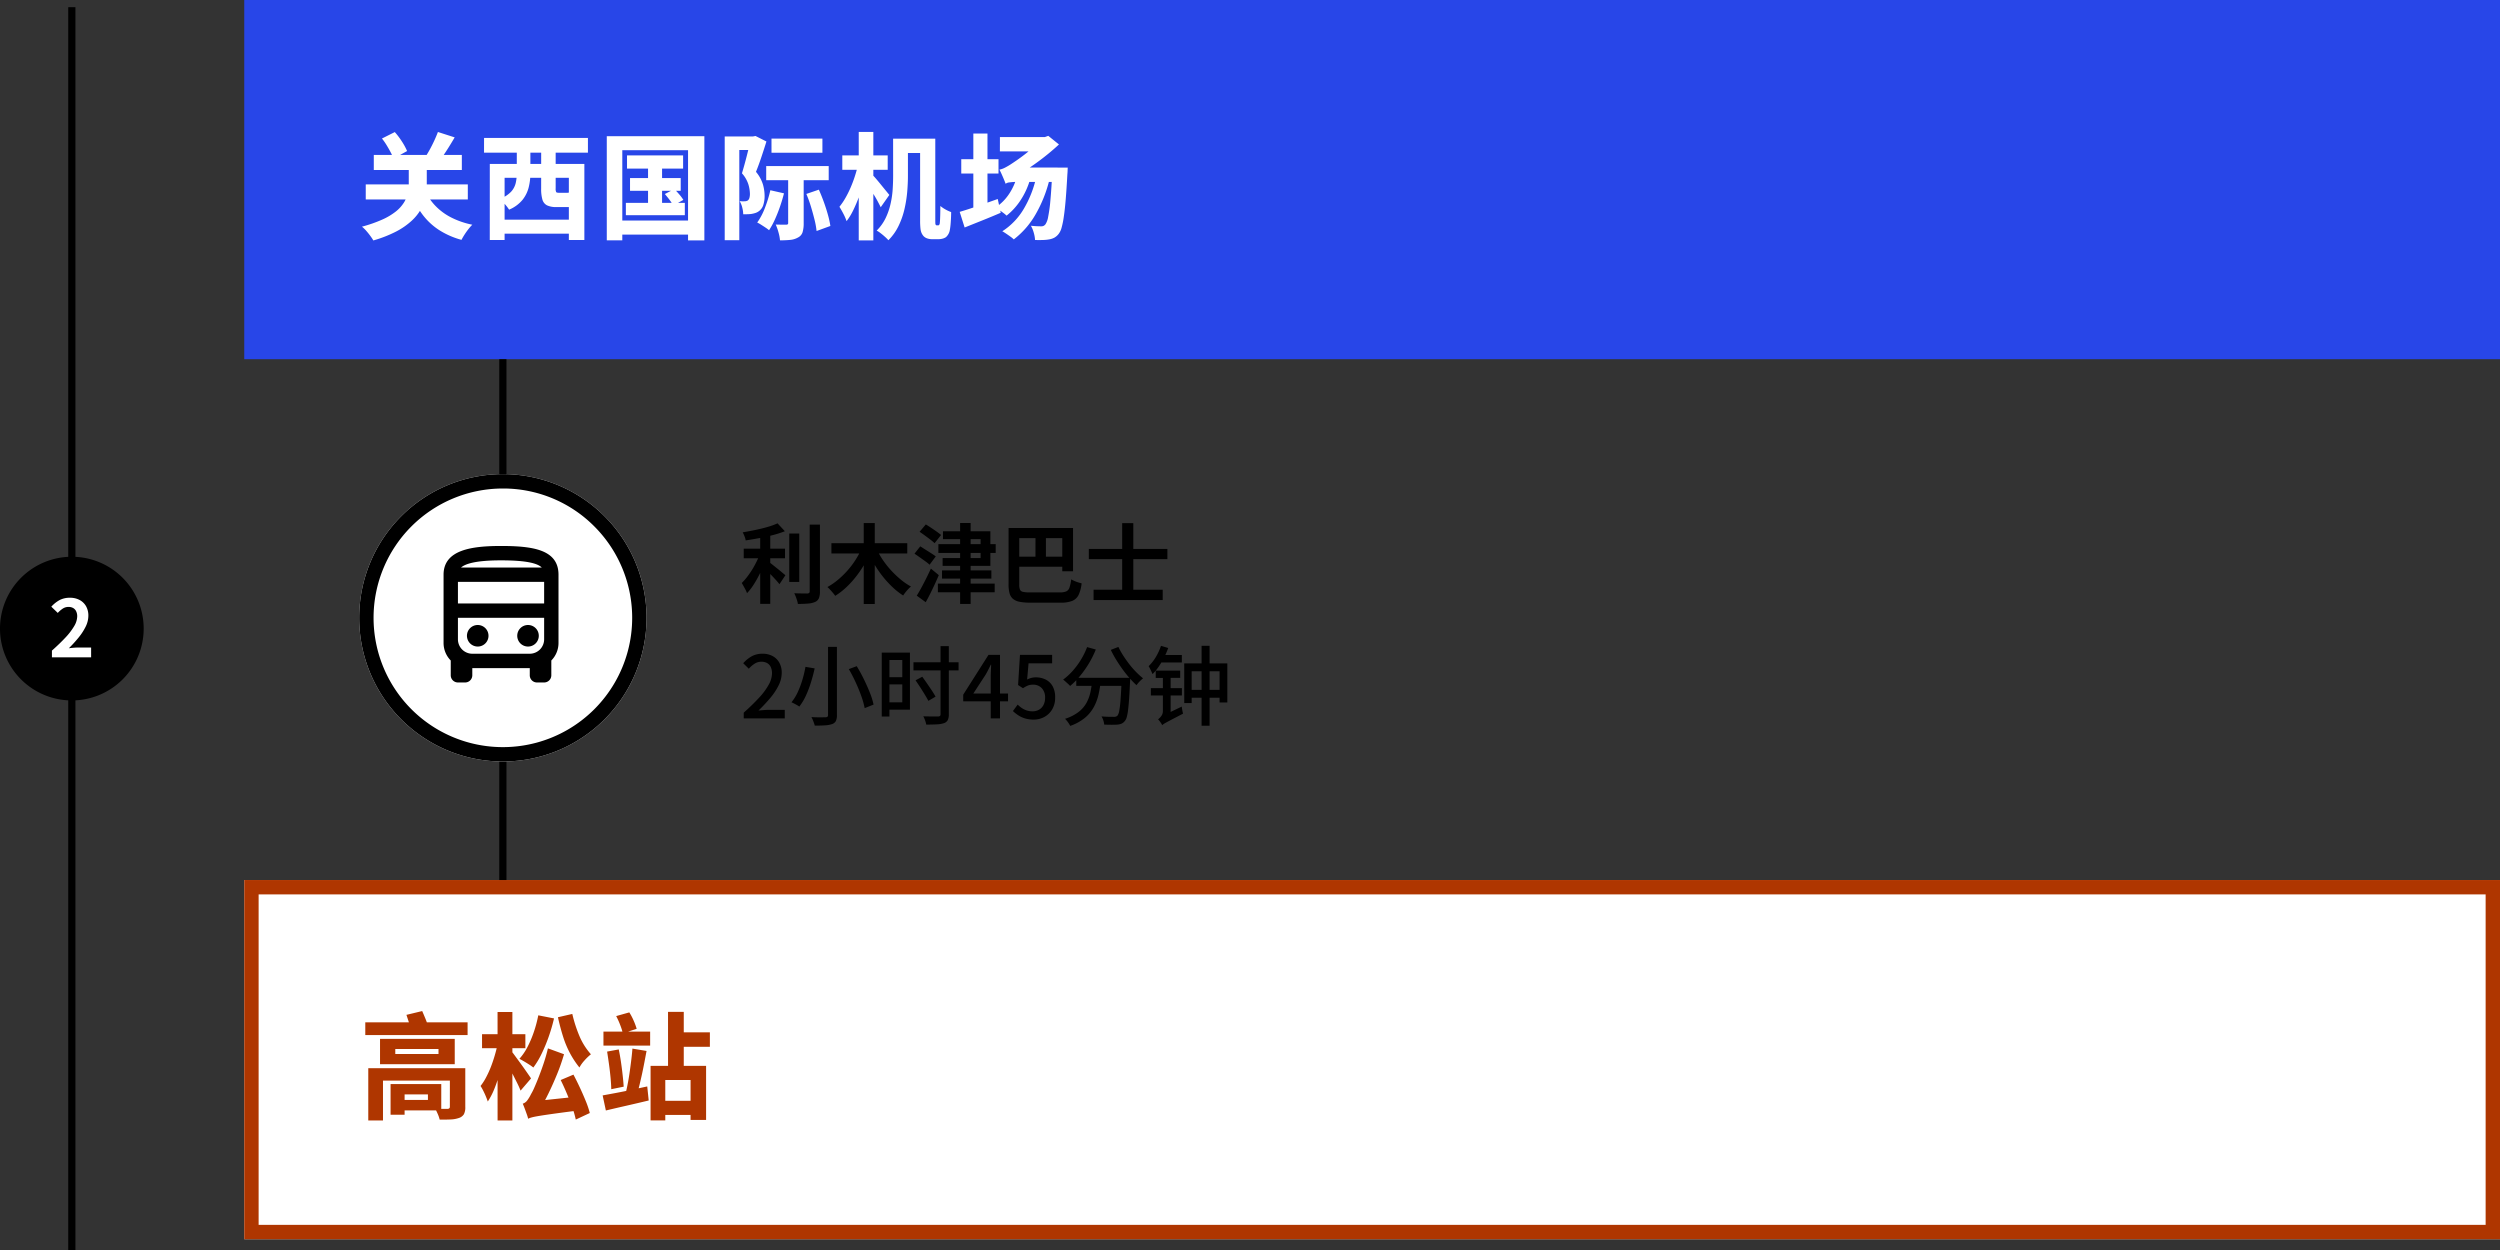
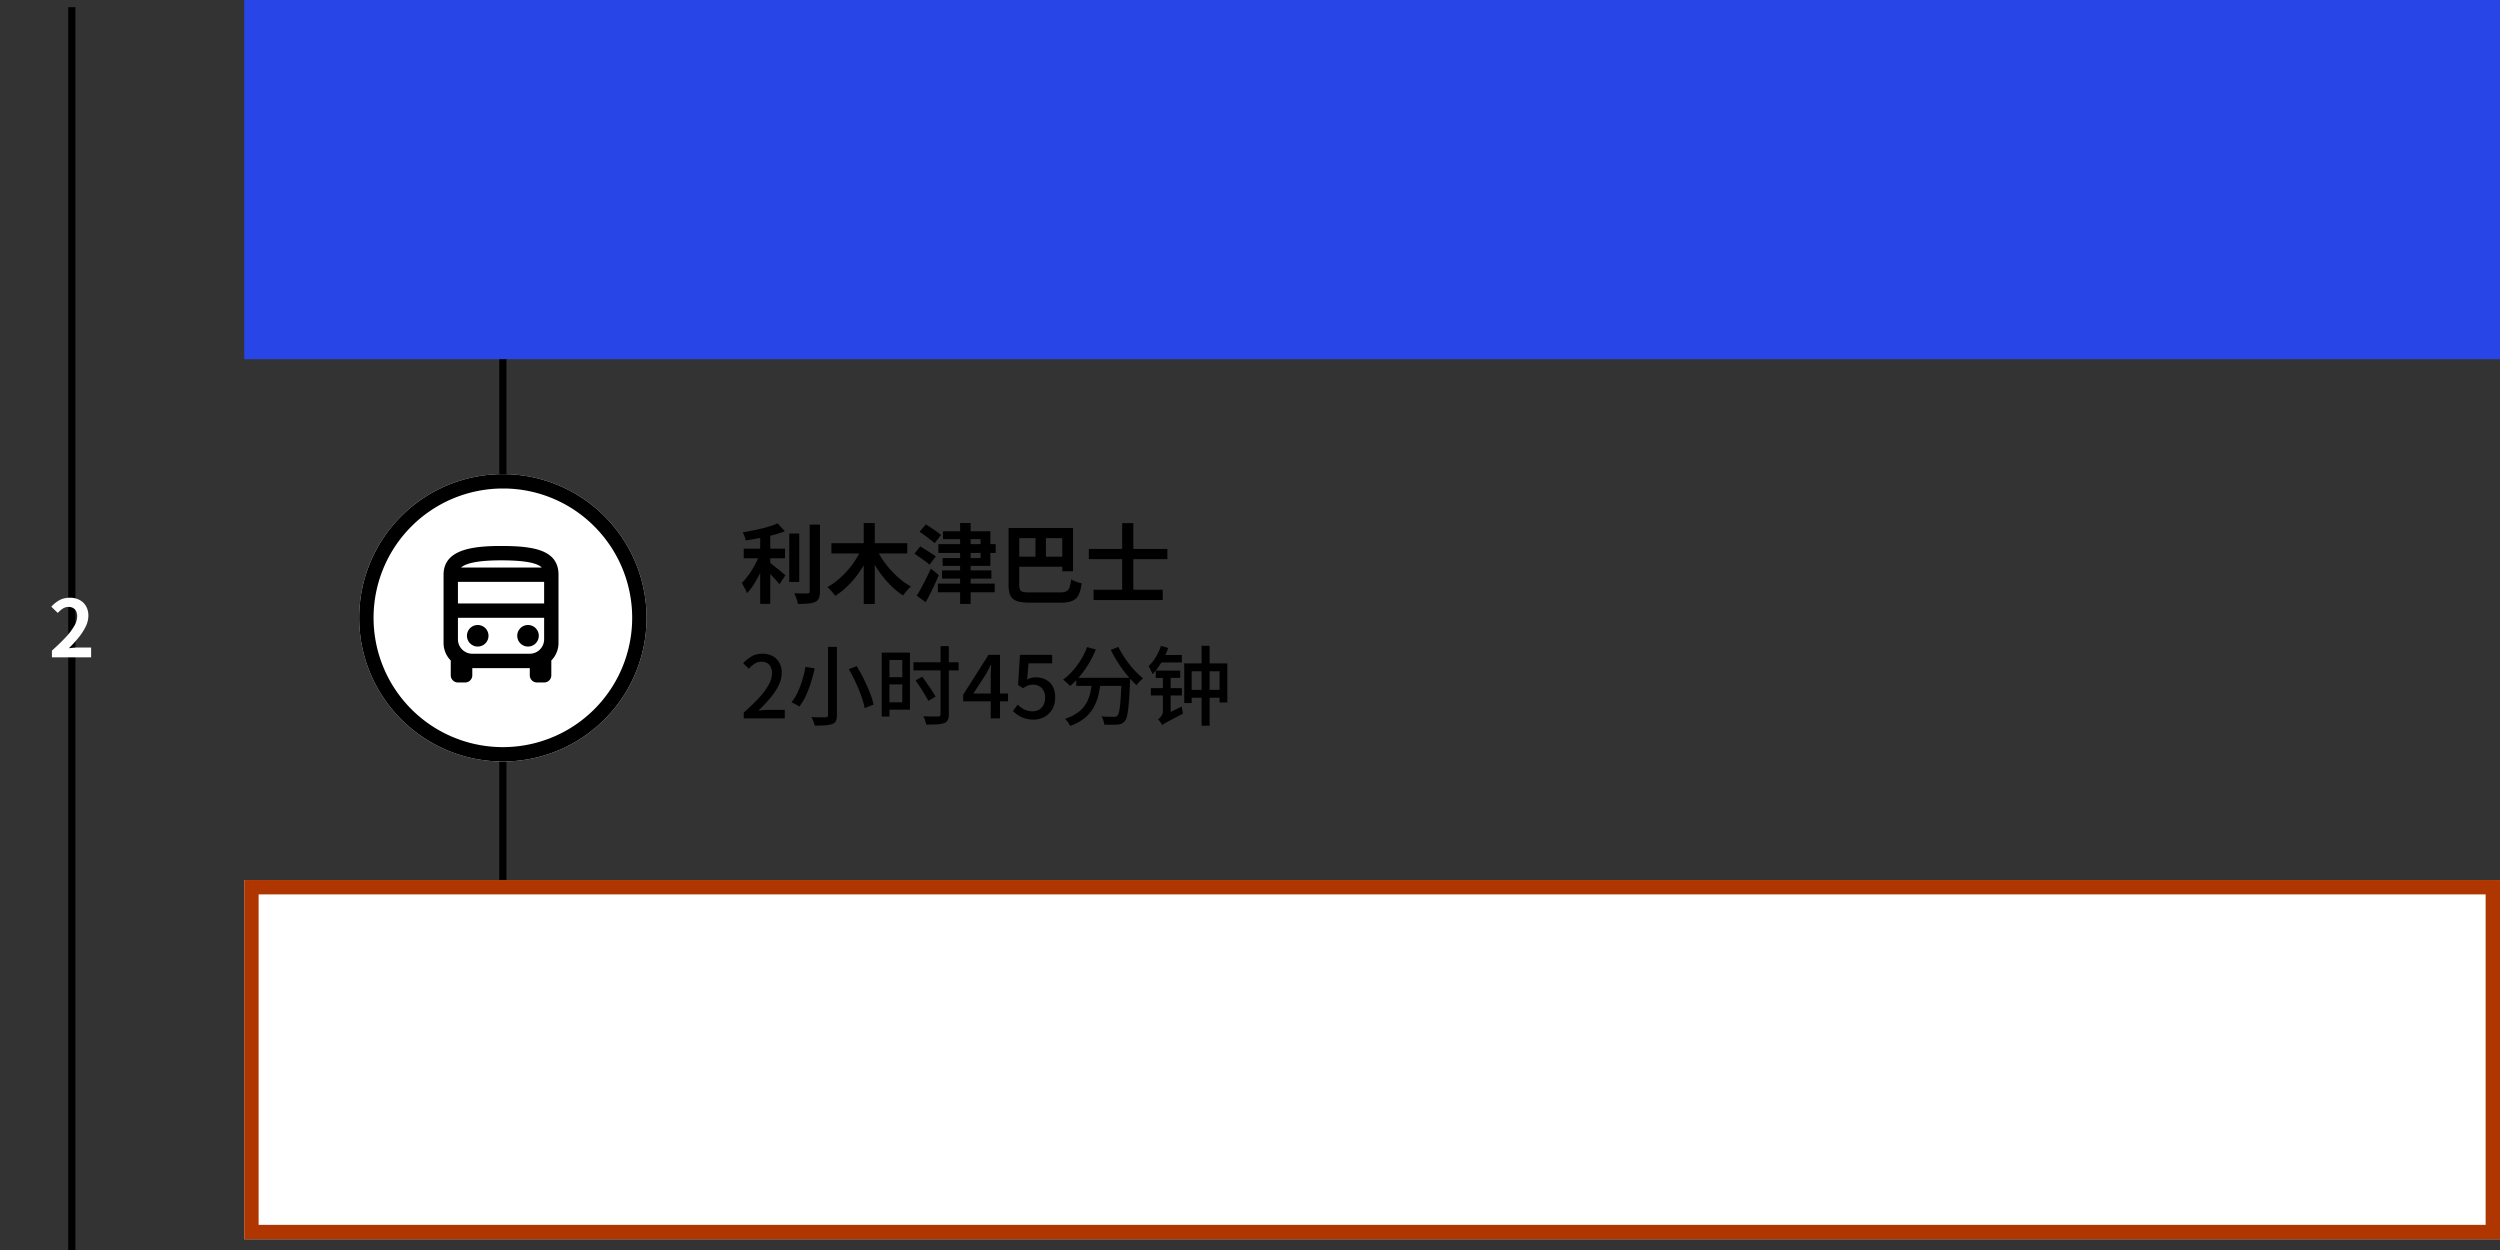
<svg xmlns="http://www.w3.org/2000/svg" width="348" height="174" viewBox="0 0 348 174">
  <rect x="0" y="0" width="348" height="174" fill="#333333" stroke="none" />
  <g id="グループ_6772" data-name="グループ 6772" transform="translate(4526 4312.5)">
    <path id="パス_51968" data-name="パス 51968" d="M.5,173h-1V0h1Z" transform="translate(-4516 -4311.5)" />
    <path id="パス_51969" data-name="パス 51969" d="M0,0H314V50H0Z" transform="translate(-4492 -4190)" fill="#fff" />
    <path id="パス_51969_-_アウトライン" data-name="パス 51969 - アウトライン" d="M2,2V48H312V2H2M0,0H314V50H0Z" transform="translate(-4492 -4190)" fill="#af3600" />
-     <path id="パス_51970" data-name="パス 51970" d="M.848-12.192h14.24v1.776H.848ZM5.024-8.48v.7H11.04v-.7ZM2.9-9.888H13.3v3.52H2.9ZM1.264-5.808h12.9V-4.08H3.312V1.472H1.264Zm11.36,0h2.144V-.416A2.076,2.076,0,0,1,14.576.6a1.3,1.3,0,0,1-.688.52,3.9,3.9,0,0,1-1.152.208q-.672.032-1.536.016a4.456,4.456,0,0,0-.264-.776q-.184-.424-.36-.744.32.016.68.024t.656.008H12.3q.32-.016.32-.288ZM6.576-13.232l2.192-.528q.224.5.472,1.112T9.616-11.6l-2.336.624a10.8,10.8,0,0,0-.312-1.072Q6.752-12.688,6.576-13.232ZM5.536-3.6h5.888V.064H5.536V-1.392H9.568V-2.16H5.536Zm-1.168,0H6.32V.672H4.368ZM17.1-10.544h6.032v1.952H17.1Zm2.16-3.088h2.064v15.1H19.264Zm-.016,4.56,1.1.464q-.16,1.008-.408,2.048t-.56,2.04A18.426,18.426,0,0,1,18.7-2.656,9.582,9.582,0,0,1,17.9-1.168q-.1-.3-.264-.7t-.36-.784a5.949,5.949,0,0,0-.384-.68,7.345,7.345,0,0,0,.76-1.176A14.11,14.11,0,0,0,18.32-5.96q.3-.776.536-1.576T19.248-9.072Zm1.888.832a7.022,7.022,0,0,1,.456.576q.28.384.64.872t.7.968q.336.48.608.872t.384.568l-1.456,1.7q-.192-.5-.5-1.112t-.64-1.272q-.336-.656-.664-1.248T20.08-7.344ZM23.52,1.232a5.225,5.225,0,0,0-.184-.608Q23.2.24,23.048-.168t-.28-.7a1.263,1.263,0,0,0,.608-.432,5.155,5.155,0,0,0,.544-.9,7.4,7.4,0,0,0,.464-.92q.288-.648.632-1.528t.68-1.888q.336-1.008.576-2.032l2.24.816a26.816,26.816,0,0,1-.968,2.776Q26.976-3.584,26.36-2.32T25.12,0V.032L24.872.16q-.248.128-.552.32a5.884,5.884,0,0,0-.552.392Q23.52,1.072,23.52,1.232Zm-.016,0-.112-1.76,1.12-.7L30.864-1.9q.032.464.12,1.016T31.152,0Q29.344.224,28.1.392T26.04.68q-.808.12-1.3.208t-.768.168A2.764,2.764,0,0,0,23.5,1.232ZM28.048-4.16l1.776-.752q.448.848.9,1.816t.824,1.888A12.466,12.466,0,0,1,32.1.432l-1.952.912a12.194,12.194,0,0,0-.48-1.664q-.336-.944-.76-1.952T28.048-4.16Zm-3.12-9.008,2.192.432a23.757,23.757,0,0,1-.752,2.576,22.414,22.414,0,0,1-.984,2.36A11.426,11.426,0,0,1,24.24-5.9a5.6,5.6,0,0,0-.568-.408q-.36-.232-.728-.448t-.64-.36a7.836,7.836,0,0,0,1.128-1.656,15,15,0,0,0,.888-2.1A17.125,17.125,0,0,0,24.928-13.168Zm4.736-.192a18.88,18.88,0,0,0,1.048,3.208,9.16,9.16,0,0,0,1.544,2.408,7.1,7.1,0,0,0-.9.864,4.851,4.851,0,0,0-.7.976,12.825,12.825,0,0,1-1.32-2,13.79,13.79,0,0,1-.944-2.264Q28-11.392,27.664-12.9ZM34-10.9h6.5v1.952H34Zm-.112,8.88q.8-.144,1.824-.336t2.152-.432q1.128-.24,2.232-.48L40.3-1.312q-1.536.368-3.112.728T34.336.08Zm.624-6.1,1.616-.3q.176.832.312,1.76t.232,1.816q.1.888.144,1.608l-1.728.352q-.016-.72-.1-1.616t-.216-1.848Q34.64-7.3,34.512-8.112Zm3.52-.416L40-8.208q-.144.768-.3,1.584t-.328,1.616q-.176.8-.344,1.5t-.344,1.28l-1.536-.32q.144-.608.28-1.344t.248-1.544q.112-.808.208-1.6T38.032-8.528Zm-2.256-4.528,1.824-.512a8.375,8.375,0,0,1,.616,1.176,8.775,8.775,0,0,1,.408,1.112l-1.92.624a9.217,9.217,0,0,0-.376-1.168A11.267,11.267,0,0,0,35.776-13.056ZM44.144-10.8h4.672v2.016H44.144ZM41.488-1.264h5.648V.7H41.488Zm1.5-12.384h2.192v8.384H42.992ZM40.56-6.128h7.728v7.52h-2.16V-4.16h-3.52V1.456H40.56Z" transform="translate(-4476 -4158)" fill="#af3600" />
    <path id="パス_51971" data-name="パス 51971" d="M0,0H314V50H0Z" transform="translate(-4492 -4312.5)" fill="#2846e8" />
-     <path id="パス_51972" data-name="パス 51972" d="M2.032-10.432H14.288v2.1H2.032Zm-1.12,4.1H15.12v2.1H.912Zm8.144.64A7.861,7.861,0,0,0,10.52-3.44a8.25,8.25,0,0,0,2.224,1.68,11.343,11.343,0,0,0,3,1.04A6.9,6.9,0,0,0,15.2-.1q-.288.368-.544.768a7.986,7.986,0,0,0-.416.72A11.178,11.178,0,0,1,11.064-.016a9.072,9.072,0,0,1-2.312-2.2A14.009,14.009,0,0,1,7.1-5.184Zm1.9-7.936,2.336.752q-.384.656-.792,1.312t-.8,1.224q-.392.568-.744,1.032l-1.84-.7q.336-.5.68-1.12t.648-1.28Q10.752-13.072,10.96-13.632Zm-7.792.912,1.792-.9a10.53,10.53,0,0,1,1,1.328,8.686,8.686,0,0,1,.712,1.312L4.768-9.92a6.007,6.007,0,0,0-.384-.872q-.256-.488-.568-1A8.584,8.584,0,0,0,3.168-12.72ZM6.9-9.712H9.408V-6.24a8.089,8.089,0,0,1-.184,1.7,6.116,6.116,0,0,1-.64,1.68,6.6,6.6,0,0,1-1.3,1.608A9.965,9.965,0,0,1,5.152.224,17.392,17.392,0,0,1,1.968,1.472a6.434,6.434,0,0,0-.4-.608Q1.312.512,1,.152a4.6,4.6,0,0,0-.616-.6,18.593,18.593,0,0,0,2.856-1A8.738,8.738,0,0,0,5.12-2.576a5.005,5.005,0,0,0,1.1-1.216,4.161,4.161,0,0,0,.528-1.256A5.5,5.5,0,0,0,6.9-6.272Zm12.48,8.288H30.064V.528H19.376Zm-1.2-7.76H31.344V1.408h-2.16V-7.248H20.24V1.408H18.176Zm-.8-3.616H31.84v2.048H17.376Zm4.56,1.28h1.888v3.728A7.92,7.92,0,0,1,23.6-5.944a4.585,4.585,0,0,1-.856,1.752,4.8,4.8,0,0,1-1.88,1.376,5,5,0,0,0-.36-.5q-.232-.288-.488-.568a3.435,3.435,0,0,0-.448-.424A4.208,4.208,0,0,0,21.152-5.32a2.748,2.748,0,0,0,.64-1.216,6.067,6.067,0,0,0,.144-1.32Zm3.392-.016h2.016v5.76a1.069,1.069,0,0,0,.072.512q.072.1.408.1H28.9a.879.879,0,0,0,.288-.032.26.26,0,0,0,.128-.112,3.56,3.56,0,0,0,.808.44,5.469,5.469,0,0,0,.984.312,1.8,1.8,0,0,1-.688,1.08,2.4,2.4,0,0,1-1.3.3H27.472a2.953,2.953,0,0,1-1.328-.24,1.287,1.287,0,0,1-.64-.8,5.32,5.32,0,0,1-.176-1.536ZM37.28-10.368h7.808v1.84H37.28ZM37.7-7.216h7.056V-5.44H37.7ZM37.12-3.76h8.208v1.712H37.12Zm3.088-6.032H42.16v6.944H40.208Zm2.336,4.8,1.328-.688q.336.336.7.76a5.834,5.834,0,0,1,.552.744l-1.408.784a5.981,5.981,0,0,0-.512-.784Q42.864-4.624,42.544-4.992Zm-8.08-8.048H48.048v14.5H45.776V-11.088H36.624V1.456h-2.16ZM35.632-1.3H46.816V.656H35.632ZM50.88-13.008h4.032v1.888h-2V1.44H50.88Zm3.584,0h.368l.336-.064,1.52.768q-.32,1.024-.7,2.16T55.232-8.08A5.037,5.037,0,0,1,56.208-6.3a5.89,5.89,0,0,1,.224,1.52,4.058,4.058,0,0,1-.192,1.352,1.7,1.7,0,0,1-.624.84,1.688,1.688,0,0,1-.48.24,4.061,4.061,0,0,1-.544.128,5.131,5.131,0,0,1-.536.04q-.3.008-.6.008a3.956,3.956,0,0,0-.128-.912A3.079,3.079,0,0,0,52.96-4q.208.016.376.024a1.98,1.98,0,0,0,.312-.008A.821.821,0,0,0,54.1-4.1a.673.673,0,0,0,.216-.344,2,2,0,0,0,.072-.584,4.89,4.89,0,0,0-.208-1.288,4.273,4.273,0,0,0-.9-1.56q.16-.528.336-1.16t.336-1.264q.16-.632.3-1.192t.216-.912Zm2.928.3H64.48v1.968H57.392ZM56.656-8.88h8.7v1.968h-8.7Zm3.056.976h2.16V-.928A4.231,4.231,0,0,1,61.72.32a1.241,1.241,0,0,1-.632.736,2.651,2.651,0,0,1-1.08.336,14.042,14.042,0,0,1-1.432.064,5.621,5.621,0,0,0-.208-1.1,7.843,7.843,0,0,0-.384-1.1q.448.016.872.016h.584a.352.352,0,0,0,.208-.048.208.208,0,0,0,.064-.176Zm2.528,2.9L63.984-5.6q.368.816.7,1.736t.568,1.784a12.359,12.359,0,0,1,.336,1.536l-1.92.7a10.993,10.993,0,0,0-.28-1.552q-.216-.88-.5-1.824T62.24-5.008ZM57.232-5.52l1.9.432q-.24.944-.568,1.888t-.712,1.784a10.558,10.558,0,0,1-.8,1.464,3.979,3.979,0,0,0-.48-.36q-.3-.2-.616-.4a4.853,4.853,0,0,0-.552-.312,8.914,8.914,0,0,0,1.08-2.056A17.238,17.238,0,0,0,57.232-5.52ZM75.584-12.7h3.328v2H75.584Zm-1.264,0h2.064v5.2q0,1.008-.1,2.208A17.487,17.487,0,0,1,75.9-2.88,11.059,11.059,0,0,1,75.08-.552,7.252,7.252,0,0,1,73.664,1.44,4.694,4.694,0,0,0,73.2.976Q72.9.7,72.576.456A3.479,3.479,0,0,0,72.032.1a6.33,6.33,0,0,0,1.24-1.728A9.167,9.167,0,0,0,73.96-3.6a12.873,12.873,0,0,0,.3-2.024q.064-1,.064-1.9Zm3.76,0h2.112V-1.392q0,.288.008.448a.477.477,0,0,0,.04.208.154.154,0,0,0,.144.1h.208a.148.148,0,0,0,.16-.1.392.392,0,0,0,.064-.184q.016-.12.032-.376t.032-.792q.016-.536.016-1.24a4.575,4.575,0,0,0,.72.488,4.993,4.993,0,0,0,.784.36q0,.416-.024.9t-.064.9q-.04.408-.088.648a1.707,1.707,0,0,1-.544,1.04,1.509,1.509,0,0,1-.488.216,2.21,2.21,0,0,1-.552.072h-.912a2.088,2.088,0,0,1-.632-.1,1.262,1.262,0,0,1-.552-.344A1.892,1.892,0,0,1,78.28.432,2.145,2.145,0,0,1,78.128-.2a9.844,9.844,0,0,1-.048-1.1ZM67.248-10.368h6.32v2h-6.32Zm2.288-3.264h2.032v15.1H69.536Zm-.112,4.64,1.248.432q-.208.976-.488,2.016T69.536-4.52a19.663,19.663,0,0,1-.792,1.84,8.317,8.317,0,0,1-.9,1.464A6.936,6.936,0,0,0,67.4-2.24q-.3-.576-.552-.976a9.01,9.01,0,0,0,.824-1.208A14.251,14.251,0,0,0,68.4-5.88q.336-.776.592-1.568T69.424-8.992Zm2,1.312a6.77,6.77,0,0,1,.512.552q.336.392.712.856t.7.856q.32.392.448.552l-1.2,1.712q-.176-.368-.44-.856T71.576-5q-.312-.5-.6-.952t-.512-.768ZM83.808-9.84h5.184v2H83.808Zm1.68-3.568h1.968V-2.672H85.488Zm-1.9,10.9q.656-.192,1.528-.48t1.848-.632q.976-.344,1.92-.68l.416,1.92q-1.264.544-2.584,1.072l-2.44.976Zm5.6-10.416h6.768v2H89.184ZM96.5-8.672h2.128l-.008.176q-.008.176-.016.384t-.024.336q-.112,2.064-.232,3.52T98.08-1.824a11.375,11.375,0,0,1-.312,1.536,2.421,2.421,0,0,1-.392.832,1.984,1.984,0,0,1-.632.552,2.427,2.427,0,0,1-.728.232,5.931,5.931,0,0,1-.856.08q-.5.016-1.08,0A4.456,4.456,0,0,0,93.9.4a3.954,3.954,0,0,0-.4-.976q.448.048.832.064t.608.016a.765.765,0,0,0,.328-.064.77.77,0,0,0,.264-.224A2.662,2.662,0,0,0,95.9-1.8a20.356,20.356,0,0,0,.32-2.368q.144-1.576.272-4.1ZM89.984-6.416q-.08-.224-.232-.592t-.32-.744q-.168-.376-.312-.632a2.883,2.883,0,0,0,.816-.3,8.826,8.826,0,0,0,.9-.536q.224-.144.7-.472t1.072-.784q.592-.456,1.208-1a11.919,11.919,0,0,0,1.128-1.136v-.128l.976-.352,1.488,1.2a32.966,32.966,0,0,1-3.1,2.536,27.7,27.7,0,0,1-3,1.912v.048l-.2.1q-.2.1-.464.248a3.21,3.21,0,0,0-.464.32A.449.449,0,0,0,89.984-6.416Zm0,0v-1.7l.96-.56h6.272l-.016,2H91.44a6.274,6.274,0,0,0-.9.064A.977.977,0,0,0,89.984-6.416Zm4.272-.976,1.84.336a18.358,18.358,0,0,1-1.944,4.9,11.781,11.781,0,0,1-3.032,3.48,3.981,3.981,0,0,0-.456-.376q-.3-.216-.608-.424T89.52.192a9.347,9.347,0,0,0,3-3.136A15.083,15.083,0,0,0,94.256-7.392Zm-2.7-.016,1.84.352a10.488,10.488,0,0,1-1.328,2.92,8.987,8.987,0,0,1-1.952,2.152,4.29,4.29,0,0,0-.448-.376q-.288-.216-.584-.424t-.5-.336a6.65,6.65,0,0,0,1.84-1.824A8.11,8.11,0,0,0,91.552-7.408Z" transform="translate(-4476 -4280.5)" fill="#fff" />
    <g id="グループ_2532" data-name="グループ 2532" transform="translate(-5400 -6109.5)">
      <path id="パス_51973" data-name="パス 51973" d="M.5,72.5h-1V0h1Z" transform="translate(944 1847)" />
      <path id="パス_51974" data-name="パス 51974" d="M.528,0V-.8a28.97,28.97,0,0,0,2.184-2.13A9.068,9.068,0,0,0,4.026-4.728a3.334,3.334,0,0,0,.438-1.548A2.073,2.073,0,0,0,4.3-7.122a1.211,1.211,0,0,0-.492-.564,1.6,1.6,0,0,0-.834-.2,1.7,1.7,0,0,0-.948.282,3.894,3.894,0,0,0-.792.69L.456-7.68A4.66,4.66,0,0,1,1.65-8.652,3.07,3.07,0,0,1,3.156-9a2.868,2.868,0,0,1,1.4.33,2.323,2.323,0,0,1,.93.924,2.833,2.833,0,0,1,.33,1.4A3.937,3.937,0,0,1,5.4-4.626,8.667,8.667,0,0,1,4.248-2.874,21.8,21.8,0,0,1,2.58-1.092q.348-.036.738-.066t.7-.03H6.24V0ZM12.264-9.96H13.5V-.48a1.854,1.854,0,0,1-.15.852.954.954,0,0,1-.522.42,3.594,3.594,0,0,1-.96.174q-.6.042-1.452.042A2.767,2.767,0,0,0,10.3.63Q10.224.42,10.134.2A3.453,3.453,0,0,0,9.948-.18q.432.024.834.03t.708,0q.306-.006.438-.006a.448.448,0,0,0,.258-.078.312.312,0,0,0,.078-.246Zm2.892,3.1,1.1-.408q.516.84.99,1.806t.84,1.89A9.614,9.614,0,0,1,18.6-1.92l-1.236.492A11.092,11.092,0,0,0,16.9-3.084q-.33-.936-.786-1.926T15.156-6.864ZM9.12-7.176,10.4-6.96q-.192.888-.492,1.872A15.18,15.18,0,0,1,9.2-3.21a7.69,7.69,0,0,1-.936,1.566,3.754,3.754,0,0,0-.33-.21q-.2-.114-.4-.216t-.36-.174a6.522,6.522,0,0,0,.9-1.47,12.978,12.978,0,0,0,.648-1.758A15.076,15.076,0,0,0,9.12-7.176Zm11.16-1.98h3.384v7.944H20.28v-1.02H22.6v-5.9H20.28Zm.06,3.42h2.592v1H20.34Zm-.6-3.42h1.068v8.9H19.74Zm4.416,1.344h6.276v1.128H24.156Zm3.768-2.244h1.152V-.588a1.787,1.787,0,0,1-.15.828.954.954,0,0,1-.51.42,3.507,3.507,0,0,1-.972.168q-.612.036-1.512.036a3.158,3.158,0,0,0-.156-.576,3.984,3.984,0,0,0-.252-.576q.456.012.876.018t.732.006h.444a.471.471,0,0,0,.27-.078A.331.331,0,0,0,27.924-.6ZM24.444-5.3,25.38-5.8q.312.432.666.942t.672.99q.318.48.51.84l-1,.588q-.192-.372-.492-.864T25.1-4.32Q24.756-4.848,24.444-5.3ZM34.908,0V-5.76q0-.36.024-.858t.036-.858H34.92l-.342.684q-.174.348-.366.684L32.484-3.456H37.32v1.08H31.08V-3.3L34.6-8.844H36.2V0ZM40.9.168A4.116,4.116,0,0,1,39.672,0a3.578,3.578,0,0,1-.948-.444A5.4,5.4,0,0,1,38-1.02l.66-.9a4.119,4.119,0,0,0,.552.462,2.764,2.764,0,0,0,.678.342,2.554,2.554,0,0,0,.846.132,1.784,1.784,0,0,0,.888-.222,1.574,1.574,0,0,0,.624-.648,2.12,2.12,0,0,0,.228-1.014,1.859,1.859,0,0,0-.462-1.344,1.613,1.613,0,0,0-1.218-.48,1.938,1.938,0,0,0-.72.12A3.976,3.976,0,0,0,39.4-4.2l-.684-.444.264-4.2h4.476v1.176H40.176l-.2,2.256a3.1,3.1,0,0,1,.576-.222,2.43,2.43,0,0,1,.636-.078,3.039,3.039,0,0,1,1.356.3,2.261,2.261,0,0,1,.972.918,3.129,3.129,0,0,1,.36,1.59,3.137,3.137,0,0,1-.42,1.662,2.82,2.82,0,0,1-1.1,1.05A3.062,3.062,0,0,1,40.9.168Zm5.916-5.82h6.7v1.128h-6.7Zm6.324,0h1.188l-.006.1q-.006.1-.006.222a1.219,1.219,0,0,1-.012.192q-.06,1.368-.126,2.334T54.03-1.194A6.7,6.7,0,0,1,53.844-.18a1.364,1.364,0,0,1-.276.552,1.183,1.183,0,0,1-.438.354,1.932,1.932,0,0,1-.558.138q-.312.024-.816.024T50.7.864a2.316,2.316,0,0,0-.114-.576,2.294,2.294,0,0,0-.258-.564q.552.048,1.026.054t.69.006a.709.709,0,0,0,.492-.144,1.577,1.577,0,0,0,.264-.708,14.093,14.093,0,0,0,.186-1.6q.078-1.062.15-2.778ZM48.324-9.924l1.212.336a13.388,13.388,0,0,1-.978,1.962,14.123,14.123,0,0,1-1.23,1.734,10.637,10.637,0,0,1-1.368,1.38,2.765,2.765,0,0,0-.288-.294l-.366-.33a4.043,4.043,0,0,0-.318-.264,8.483,8.483,0,0,0,1.338-1.224,10.755,10.755,0,0,0,1.146-1.554A10.2,10.2,0,0,0,48.324-9.924Zm4.356-.024a10.564,10.564,0,0,0,.672,1.206q.4.618.852,1.206a12.047,12.047,0,0,0,.948,1.086,10.857,10.857,0,0,0,.96.87q-.132.108-.312.276a4.573,4.573,0,0,0-.336.348,3.974,3.974,0,0,0-.264.336,13.764,13.764,0,0,1-.972-1q-.492-.558-.966-1.212t-.894-1.338a14.384,14.384,0,0,1-.744-1.368Zm-3.636,4.62h1.2A18.364,18.364,0,0,1,49.932-3.4a6.949,6.949,0,0,1-.648,1.776A5.192,5.192,0,0,1,48.048-.1a6.69,6.69,0,0,1-2.076,1.146A2.511,2.511,0,0,0,45.78.708q-.12-.18-.258-.354a2.478,2.478,0,0,0-.27-.294A6.159,6.159,0,0,0,47.16-.912a4.14,4.14,0,0,0,1.1-1.29,5.6,5.6,0,0,0,.54-1.506A16.278,16.278,0,0,0,49.044-5.328Zm12.8-2.328h6V-2.22h-1.08V-6.564H62.88v4.428H61.848ZM64.26-10.1h1.116V1.02H64.26ZM62.448-3.972H67.32v1.1H62.448ZM58.608-10.1l1.008.3a11.468,11.468,0,0,1-.582,1.344,10.909,10.909,0,0,1-.744,1.254,7.45,7.45,0,0,1-.858,1.038q-.048-.132-.144-.336t-.2-.42a2.512,2.512,0,0,0-.2-.348,6.173,6.173,0,0,0,1-1.266A7.846,7.846,0,0,0,58.608-10.1Zm-.144,1.272h3.048v1.044H58.26Zm.312,9.78L58.62-.036l.372-.4L61.5-1.644q.024.228.078.516t.1.468L60.288.066q-.54.282-.84.444T59,.768A1.51,1.51,0,0,0,58.776.948Zm-.9-7.608h3.408v1.02H57.876ZM57.2-4.212h4.32v1.02H57.2ZM58.776.948a1.621,1.621,0,0,0-.15-.276q-.1-.156-.216-.306A1.6,1.6,0,0,0,58.2.132,2.176,2.176,0,0,0,58.632-.3a1.153,1.153,0,0,0,.24-.744V-6.4h1.08v6.06l-.12.1q-.12.1-.294.24T59.19.318A2.745,2.745,0,0,0,58.9.66.528.528,0,0,0,58.776.948Z" transform="translate(977 1897)" />
      <path id="パス_51975" data-name="パス 51975" d="M.528-6.624H6.276v1.332H.528ZM6.864-8.736H8.256v6.744H6.864ZM2.82-9.012h1.4V1.056H2.82Zm6.888-.96h1.428V-.684a2.424,2.424,0,0,1-.15.966,1.046,1.046,0,0,1-.522.51,3.061,3.061,0,0,1-.972.222q-.6.054-1.428.054A2.684,2.684,0,0,0,7.956.594Q7.872.324,7.77.054A4.162,4.162,0,0,0,7.56-.42q.588.024,1.116.03t.708.006A.426.426,0,0,0,9.63-.462.294.294,0,0,0,9.708-.7Zm-4.476-.18,1.02,1.1a14.337,14.337,0,0,1-1.68.54q-.924.24-1.89.42T.8-7.776a2.589,2.589,0,0,0-.168-.582A4.868,4.868,0,0,0,.384-8.9q.648-.108,1.32-.24t1.314-.288q.642-.156,1.206-.336A8.917,8.917,0,0,0,5.232-10.152ZM2.808-6l.972.432q-.228.672-.534,1.386t-.666,1.4a14.351,14.351,0,0,1-.762,1.3A7.239,7.239,0,0,1,.984-.432,3.2,3.2,0,0,0,.78-.9Q.648-1.152.51-1.4T.252-1.848a7.911,7.911,0,0,0,.762-.864,12.1,12.1,0,0,0,.72-1.05A12.536,12.536,0,0,0,2.352-4.9,10.13,10.13,0,0,0,2.808-6ZM4.02-4.788q.168.12.492.378t.7.558q.372.3.678.558t.438.366L5.5-1.68q-.192-.252-.48-.57T4.41-2.9q-.318-.336-.618-.63t-.528-.5Zm8.712-2.6h10.56v1.428H12.732Zm4.5-2.8h1.536V1.08H17.232ZM16.92-6.612l1.272.432a15.845,15.845,0,0,1-.936,1.836A15.051,15.051,0,0,1,16.1-2.664a13.377,13.377,0,0,1-1.344,1.458A9.463,9.463,0,0,1,13.26-.06a4.678,4.678,0,0,0-.312-.408q-.192-.228-.4-.45a4.464,4.464,0,0,0-.372-.366,9.2,9.2,0,0,0,1.446-.99,12.144,12.144,0,0,0,1.326-1.284A11.728,11.728,0,0,0,16.074-5.04,11.58,11.58,0,0,0,16.92-6.612Zm2.124.06a10.106,10.106,0,0,0,.864,1.524,12.651,12.651,0,0,0,1.146,1.44,13.533,13.533,0,0,0,1.326,1.26,8.843,8.843,0,0,0,1.428.972A3.6,3.6,0,0,0,23.43-1q-.21.222-.4.462t-.306.432a9.769,9.769,0,0,1-1.452-1.134,14.406,14.406,0,0,1-1.332-1.44A14.712,14.712,0,0,1,18.78-4.344a18.252,18.252,0,0,1-.948-1.788Zm9.216-2.5h6.6v4.824H28.212V-5.316H33.5v-2.64H28.26ZM30.648-10.2h1.464V1.068H30.648ZM27.624-7.26H35.6v1.224h-7.98Zm-.072,5.5H35.46v1.2H27.552ZM28.128-3.6H35v1.14H28.128Zm-3.12-5.376L25.872-10q.336.2.738.468T27.384-9q.372.264.612.468l-.9,1.14a7.538,7.538,0,0,0-.588-.492q-.36-.276-.762-.57T25.008-8.976ZM24.3-5.928l.8-1.02.732.462q.408.258.792.5t.636.438L26.4-4.392a5.846,5.846,0,0,0-.582-.468q-.366-.264-.774-.552T24.3-5.928Zm.312,5.844q.288-.456.624-1.074t.684-1.314q.348-.7.66-1.38l1.1.912q-.264.624-.564,1.272T26.5-.384Q26.184.252,25.86.828Zm13.6-5.424h7.368v1.4H38.208Zm2.928-3.276h1.452V-4.8H41.136ZM38.244-9.5h8.124V-3.48h-1.5V-8.088H38.244Zm-.852,0H38.88v7.86a1.885,1.885,0,0,0,.1.714.568.568,0,0,0,.42.312,4.467,4.467,0,0,0,.978.078H44.5a2.344,2.344,0,0,0,.912-.138.868.868,0,0,0,.456-.528,5.51,5.51,0,0,0,.24-1.146q.192.1.45.216a4.231,4.231,0,0,0,.528.2q.27.084.474.132a4.938,4.938,0,0,1-.414,1.6,1.719,1.719,0,0,1-.882.84,4.214,4.214,0,0,1-1.62.252H40.416A7.873,7.873,0,0,1,38.952.774a2.055,2.055,0,0,1-.93-.4A1.528,1.528,0,0,1,37.536-.4a4.532,4.532,0,0,1-.144-1.248ZM49.224-.912h9.624V.528H49.224Zm-.66-5.676H59.5v1.416H48.564Zm4.644-3.588h1.548V.1H53.208Z" transform="translate(977 1880)" />
      <path id="パス_51976" data-name="パス 51976" d="M20,0A20,20,0,1,1,0,20,20,20,0,0,1,20,0Z" transform="translate(924 1863)" fill="#fff" />
      <path id="パス_51976_-_アウトライン" data-name="パス 51976 - アウトライン" d="M20,2A18,18,0,0,0,7.272,32.728,18,18,0,1,0,32.728,7.272,17.882,17.882,0,0,0,20,2m0-2A20,20,0,1,1,0,20,20,20,0,0,1,20,0Z" transform="translate(924 1863)" />
      <g id="directions_bus_filled_black_24dp" transform="translate(931.744 1871)">
        <g id="グループ_133" data-name="グループ 133">
          <path id="パス_51977" data-name="パス 51977" d="M0,0H24V24H0Z" transform="translate(0.256)" fill="none" />
        </g>
        <g id="グループ_135" data-name="グループ 135" transform="translate(4 2)">
          <g id="グループ_134" data-name="グループ 134">
            <path id="パス_192" data-name="パス 192" d="M12,2C8,2,4,2.5,4,6v9.5a3.464,3.464,0,0,0,1,2.44V20a1,1,0,0,0,1,1H7a1,1,0,0,0,1-1V19h8v1a1,1,0,0,0,1,1h1a1,1,0,0,0,1-1V17.94a3.464,3.464,0,0,0,1-2.44V6C20,2.5,16.42,2,12,2Zm0,2c3.71,0,5.13.46,5.67,1H6.43C7.03,4.48,8.48,4,12,4Zm6,11a2.006,2.006,0,0,1-2,2H8a2.006,2.006,0,0,1-2-2V12H18Zm0-5H6V7H18Z" transform="translate(-4 -2)" />
            <path id="パス_51978" data-name="パス 51978" d="M1.5,0A1.5,1.5,0,1,1,0,1.5,1.5,1.5,0,0,1,1.5,0Z" transform="translate(3.256 11)" />
            <path id="パス_51979" data-name="パス 51979" d="M1.5,0A1.5,1.5,0,1,1,0,1.5,1.5,1.5,0,0,1,1.5,0Z" transform="translate(10.256 11)" />
          </g>
        </g>
      </g>
    </g>
    <g id="グループ_2534" data-name="グループ 2534" transform="translate(-5440 -4764)">
-       <path id="パス_51980" data-name="パス 51980" d="M10,0A10,10,0,1,1,0,10,10,10,0,0,1,10,0Z" transform="translate(914 529)" />
      <path id="パス_51981" data-name="パス 51981" d="M-2.772,0V-.935q1.111-.99,1.9-1.837A8.817,8.817,0,0,0,.33-4.351,2.769,2.769,0,0,0,.748-5.709,1.581,1.581,0,0,0,.605-6.4a1.04,1.04,0,0,0-.413-.457,1.287,1.287,0,0,0-.665-.159,1.42,1.42,0,0,0-.808.247,3.66,3.66,0,0,0-.677.589l-.9-.869a4.42,4.42,0,0,1,1.172-.93A3.036,3.036,0,0,1-.264-8.294a2.781,2.781,0,0,1,1.347.313,2.237,2.237,0,0,1,.9.875A2.626,2.626,0,0,1,2.3-5.786a3.441,3.441,0,0,1-.368,1.5A7.819,7.819,0,0,1,.946-2.761a18.246,18.246,0,0,1-1.364,1.5Q-.1-1.309.27-1.337t.654-.028h1.76V0Z" transform="translate(924 543)" fill="#fff" />
    </g>
  </g>
</svg>